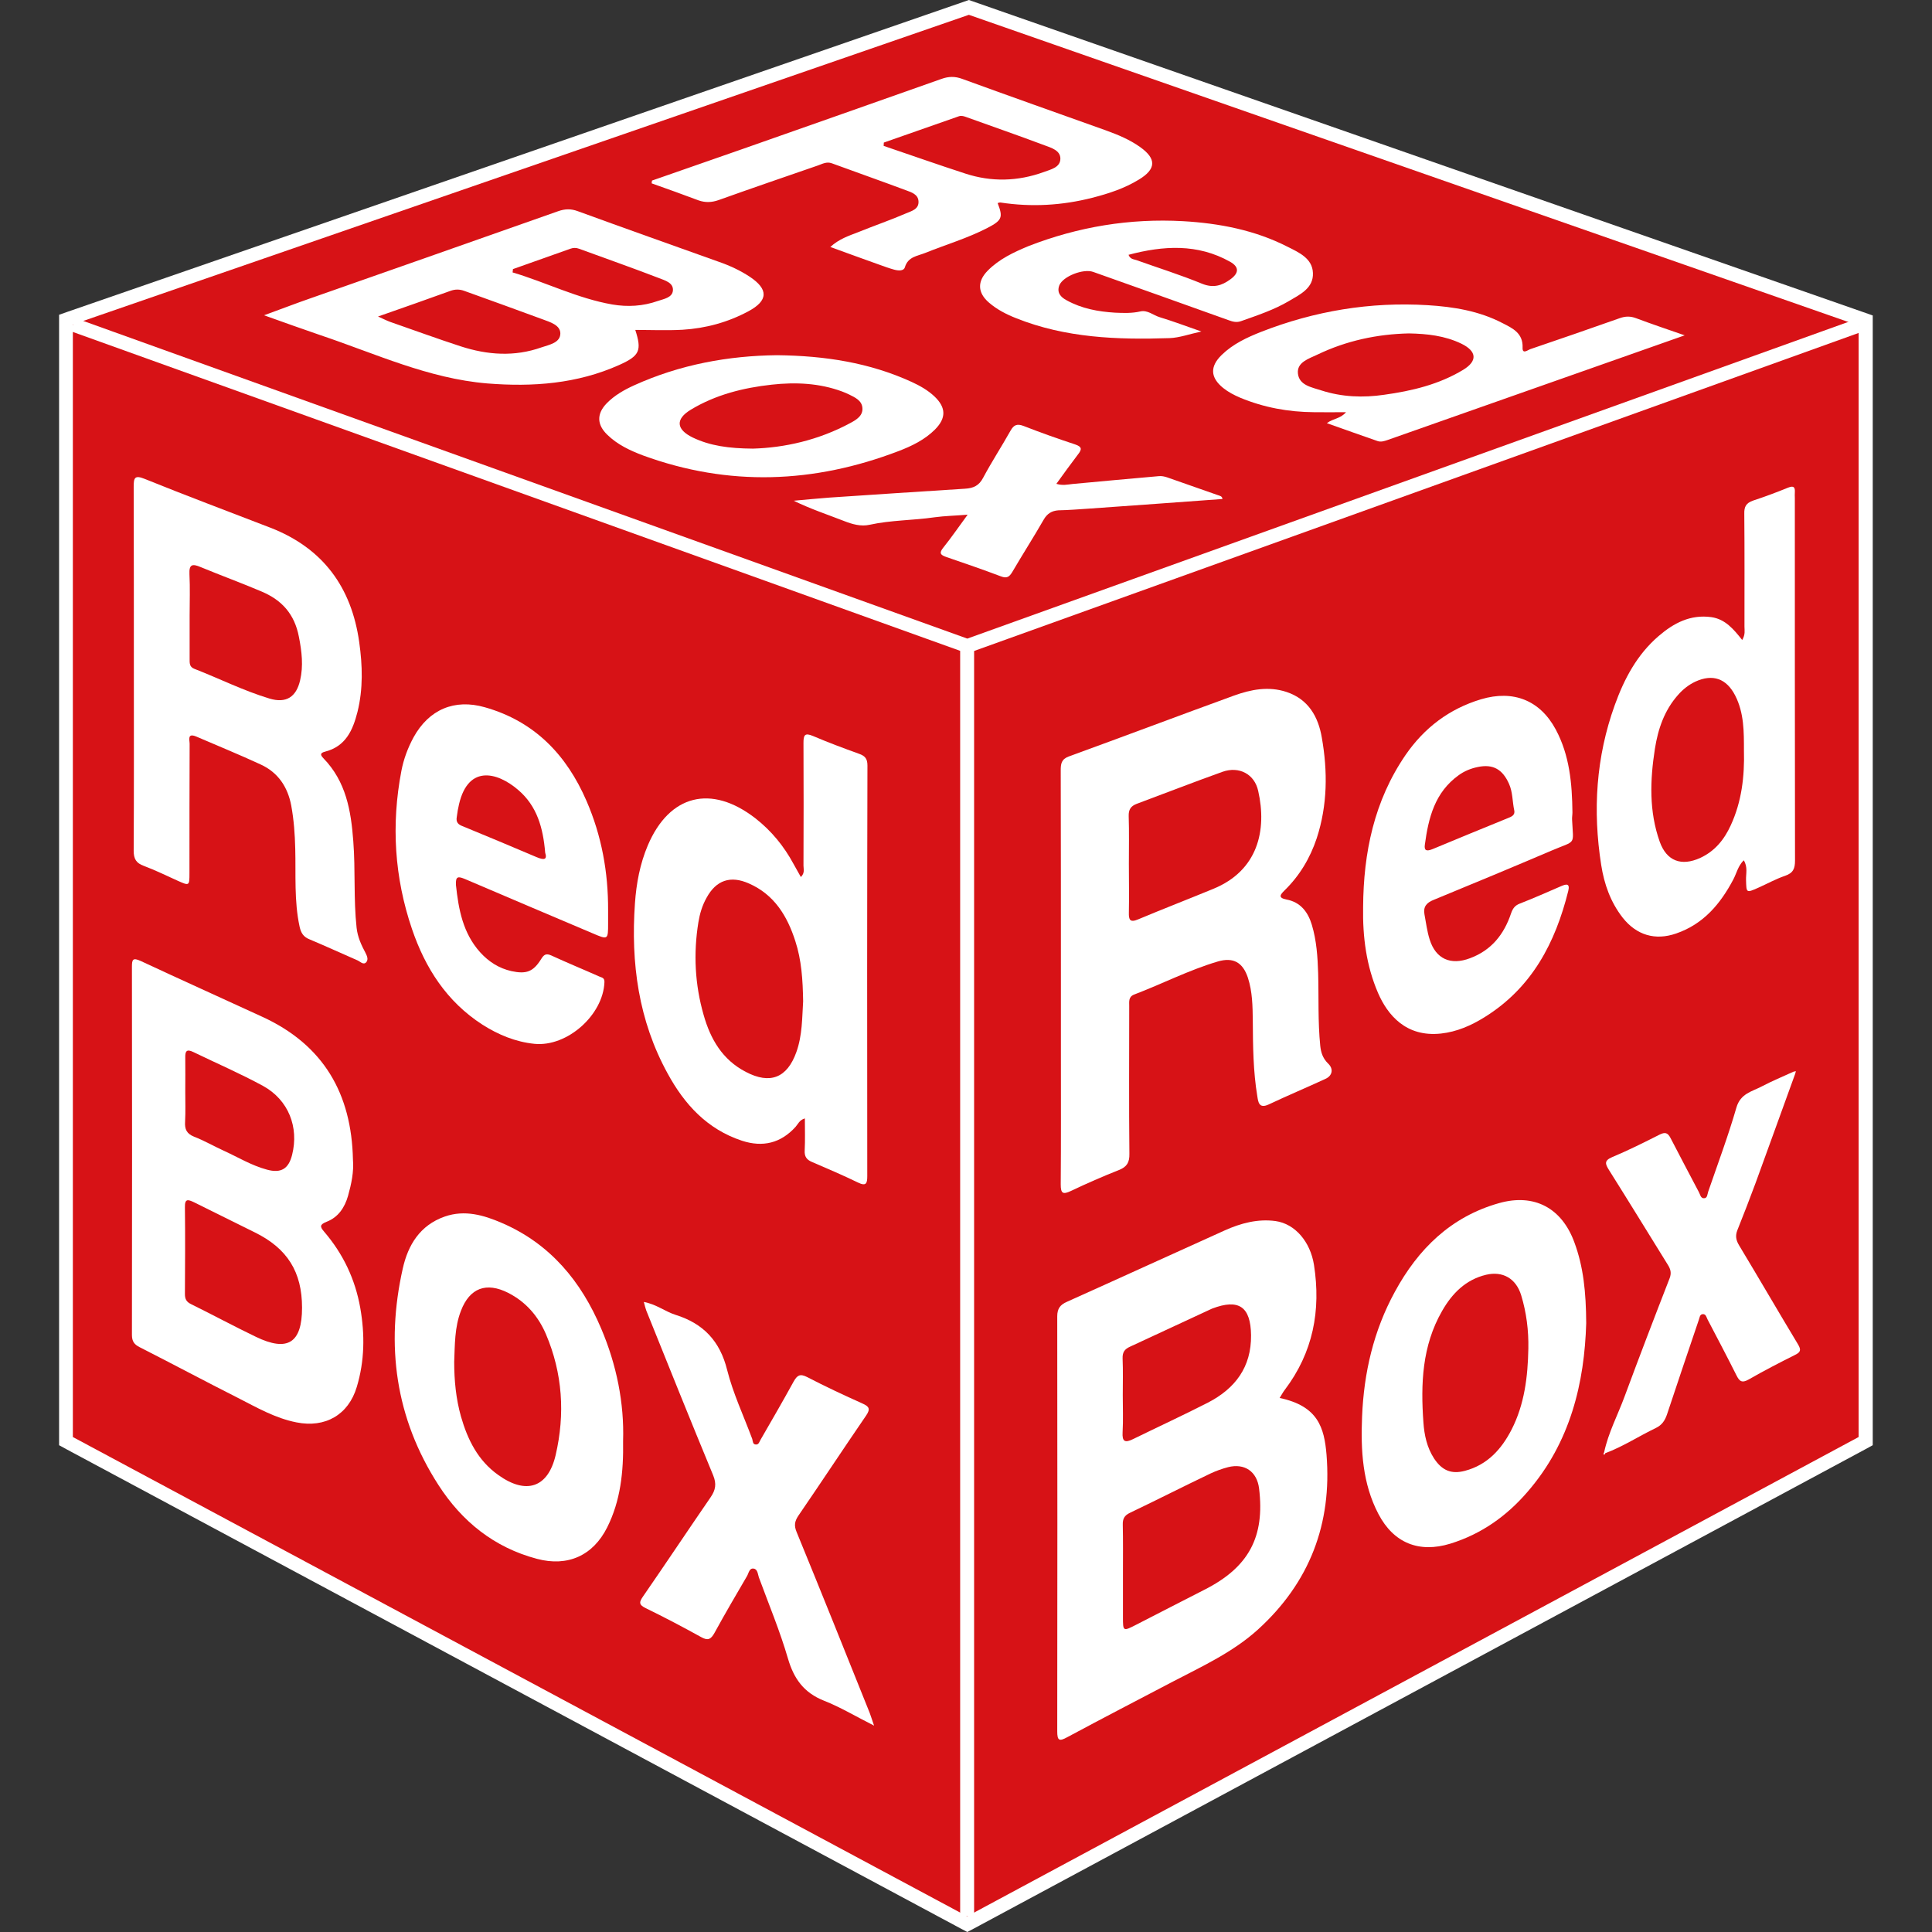
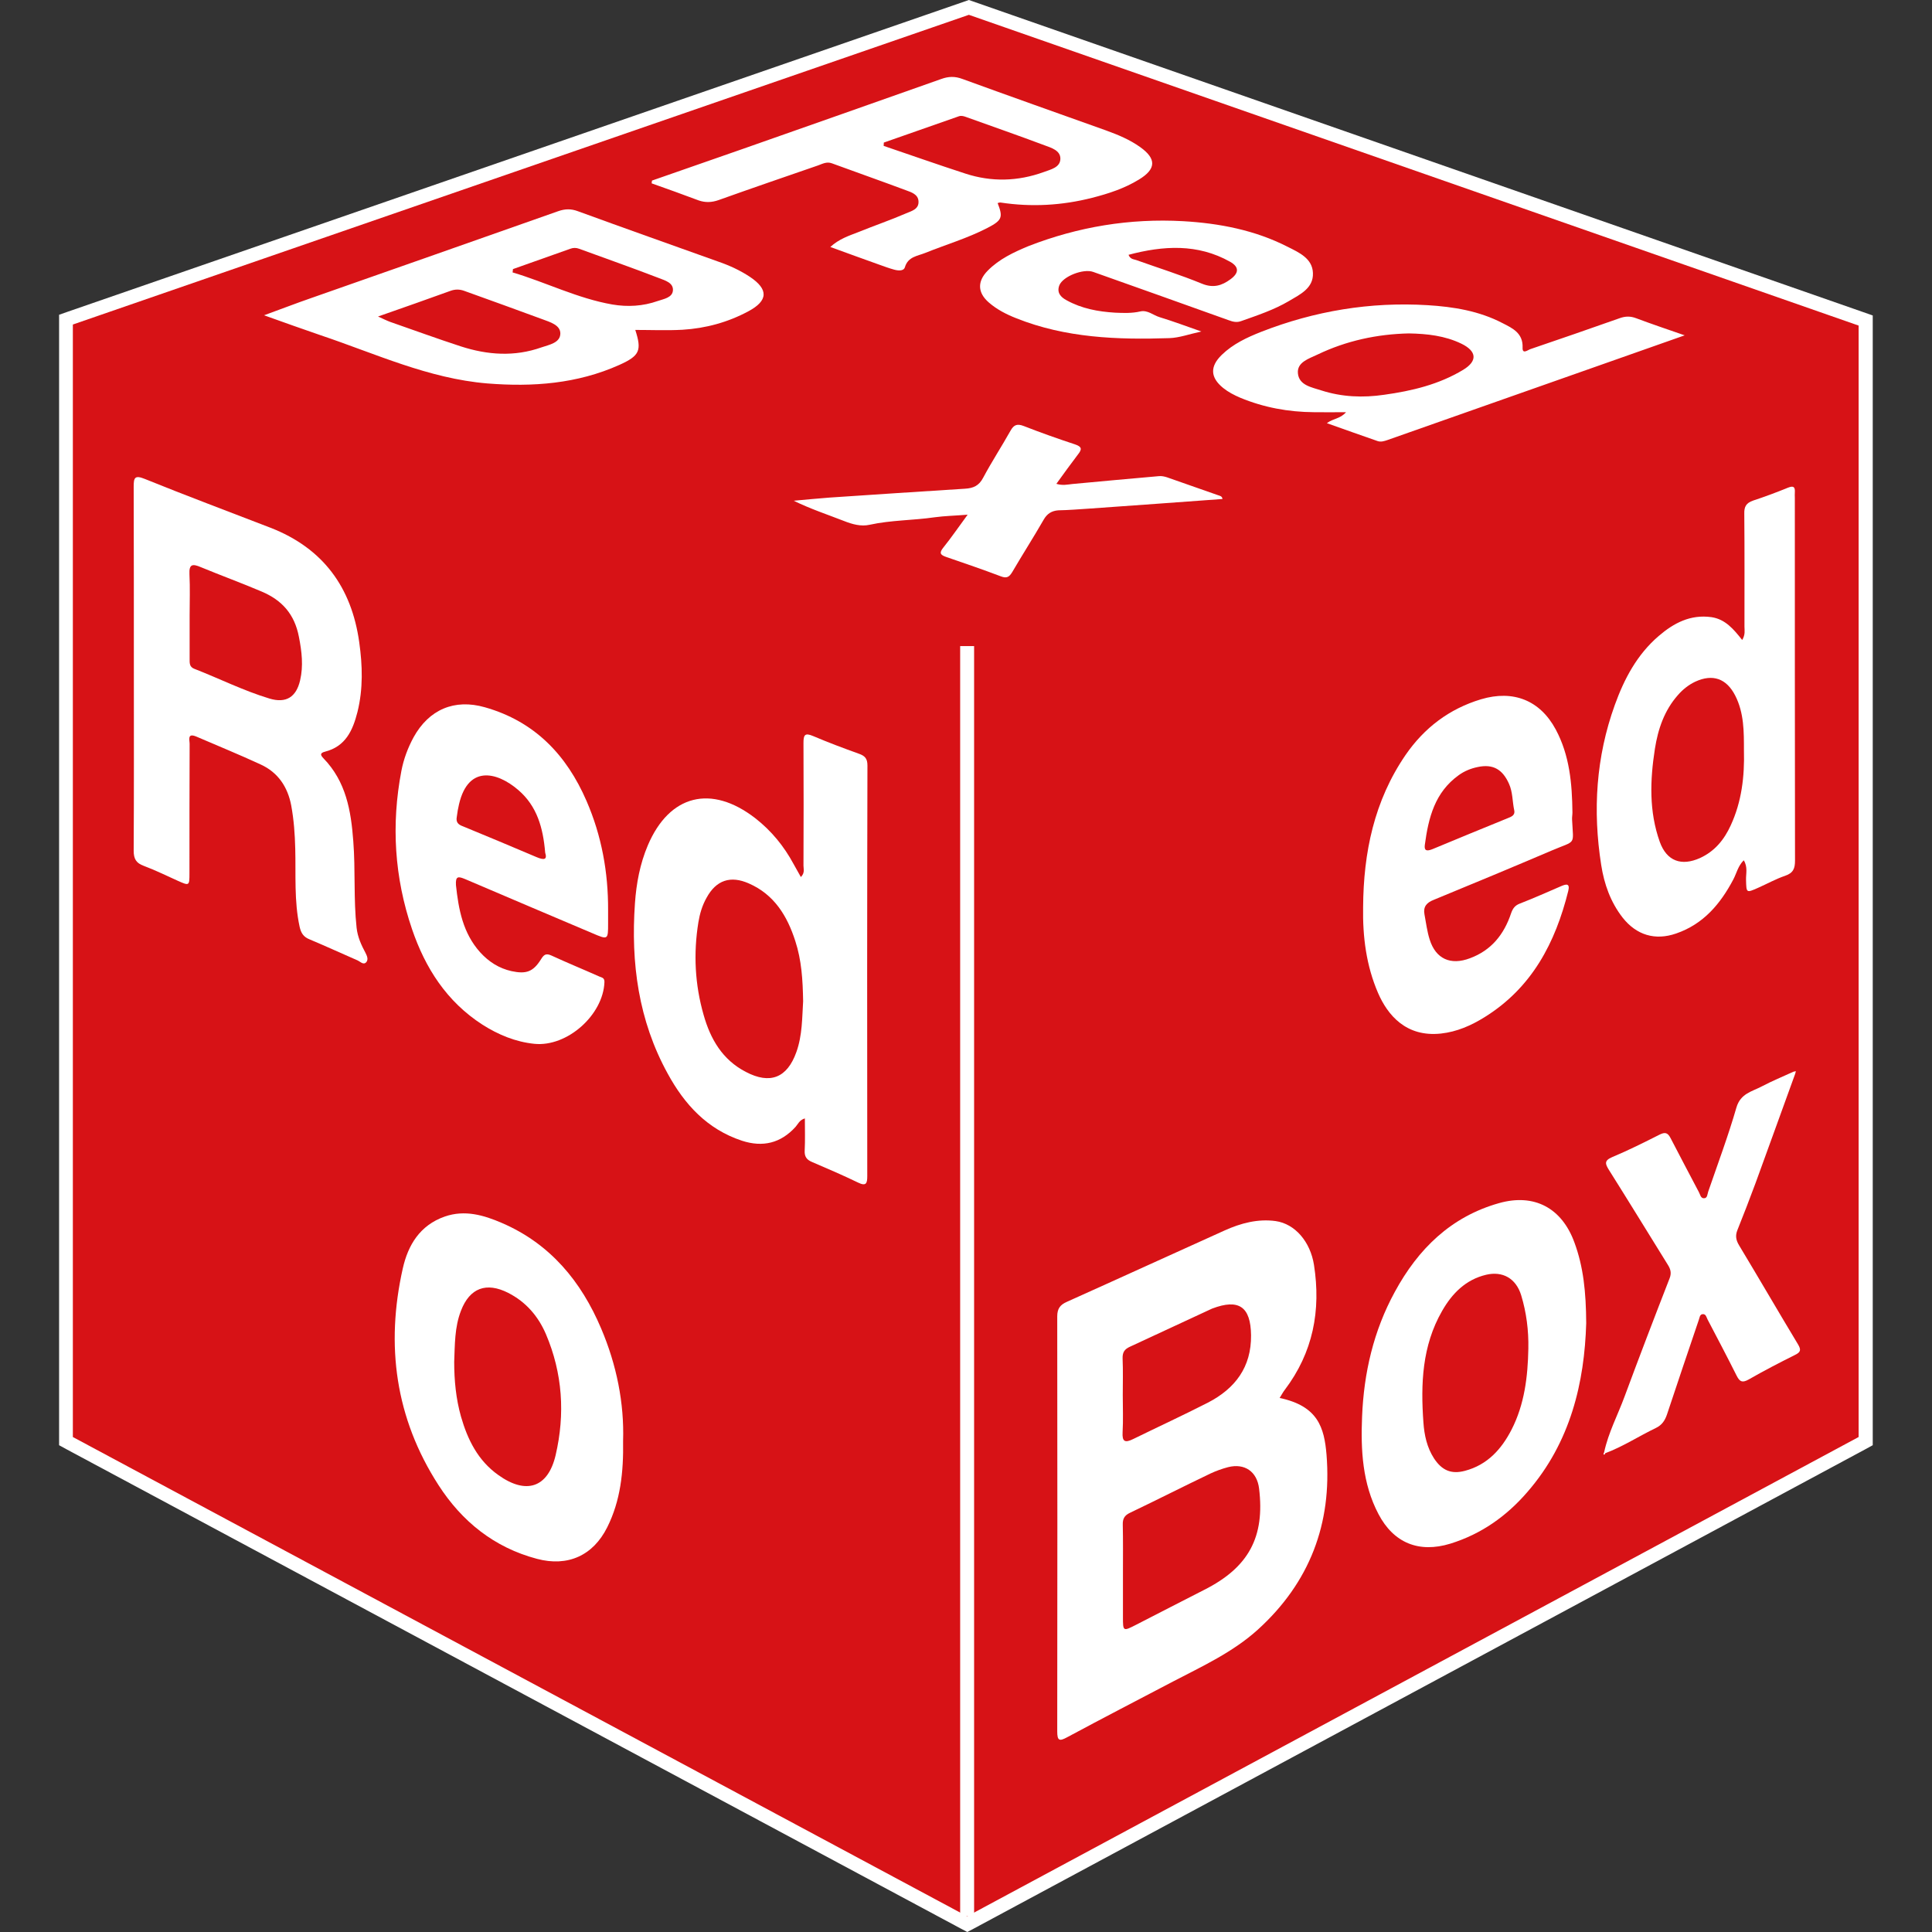
<svg xmlns="http://www.w3.org/2000/svg" id="Layer_1" x="0px" y="0px" viewBox="0 0 1108.5 1108.5" style="enable-background:new 0 0 1108.5 1108.5;" xml:space="preserve">
  <rect x="0" y="0" width="1108.5" height="1108.5" fill="#333333" stroke="none" />
  <style type="text/css">	.st0{fill:#D71216;}	.st1{fill:#FFFFFF;}</style>
  <g>
    <g>
      <polygon class="st0" points="37.9,826.8 37.9,183.4 555.9,4.2 1070.5,183.9 1070.5,826.8 554.9,1103.9   " />
      <path class="st1" d="M555.9,8.5l510.5,178.3v637.7l-511.5,275l-513.1-275V186.2L555.9,8.5 M555.9,0l-2.6,0.9l-514,177.8l-5.4,1.9   v5.7v638.1v4.8l4.2,2.3l513.1,275l3.8,2l3.8-2l511.5-275l4.2-2.3v-4.8V186.7V181l-5.4-1.9L558.5,0.9L555.9,0L555.9,0z" />
    </g>
    <g>
-       <path class="st1" d="M457.1,879.1c-1.6-3.8-1.2-6.2,1-9.5c13.1-19.1,25.8-38.4,38.9-57.5c2.5-3.7,1.7-5.1-2.1-6.8   c-10.7-4.8-21.4-9.8-31.8-15.2c-4.1-2.1-5.7-1-7.7,2.5c-6.2,11.3-12.7,22.5-19.1,33.6c-0.6,1.1-1,2.6-2.4,2.6   c-2.1,0.1-1.9-1.9-2.3-3.2c-4.9-13.2-11-26.1-14.4-39.6c-4.1-16.5-13.6-26.6-29.6-31.6c-6-1.9-11.1-6.1-18.2-7.4   c0.6,2.2,0.9,3.6,1.4,4.9c12.7,31.6,25.4,63.2,38.4,94.6c2,4.9,1.4,8.4-1.5,12.6c-13,18.9-25.7,38-38.7,56.8   c-2.3,3.3-2.6,4.8,1.5,6.8c10.7,5.2,21.3,10.8,31.8,16.6c3.9,2.2,5.6,1.3,7.7-2.5c6-11,12.3-21.7,18.6-32.5c1-1.7,1.3-4.7,3.8-4.3   c2.3,0.3,2.4,3.2,3,5c5.7,15.5,12.1,30.8,16.7,46.6c3.4,11.6,9.1,19.6,20.7,24.2c9.4,3.7,18.2,9,28.7,14.3   c-1.2-3.5-1.8-5.4-2.5-7.3C485.2,948.4,471.3,913.7,457.1,879.1z" />
      <path class="st1" d="M625.2,291.8c25.3-1.8,50.6-3.6,76.2-5.5c-0.2-1.7-1.5-1.8-2.6-2.2c-9.7-3.4-19.4-6.8-29.1-10.2   c-1.5-0.5-3.3-0.9-4.9-0.7c-16.5,1.4-33,3-49.5,4.5c-2.8,0.3-5.6,1-9.2-0.1c4.4-6.1,8.4-11.6,12.5-17c2.3-2.9,2.1-4.3-1.7-5.6   c-10-3.3-19.9-6.8-29.6-10.6c-3.7-1.4-5.6-0.7-7.5,2.7c-5.1,9.1-10.8,17.8-15.7,27c-2.4,4.6-5.6,6-10.4,6.3   c-26,1.6-52,3.4-77.9,5.1c-6.8,0.5-13.6,1.2-20.4,1.8c9.6,4.7,19.3,7.9,28.8,11.6c4.8,1.9,9.8,3.3,14.7,2.2   c12.3-2.7,24.9-2.5,37.3-4.3c5.8-0.8,11.7-0.9,19-1.5c-5.3,7.2-9.4,13.2-13.9,18.8c-2.6,3.2-1.8,4.3,1.7,5.5   c10.5,3.6,21,7.2,31.3,11.1c3.4,1.3,4.8,0.3,6.5-2.5c5.9-10.1,12.2-19.9,18-30c2-3.5,4.6-5.1,8.4-5.4   C613,292.7,619.1,292.2,625.2,291.8z" />
-       <path class="st1" d="M515.6,258.8c7.6-2.9,15-6.5,20.9-12.4c6.4-6.5,6.4-12.5-0.3-18.9c-3.8-3.6-8.4-6.2-13.2-8.4   c-24.1-11-49.6-15-77.2-15.3c-27.7,0.3-55.6,5.3-82,17.3c-5.7,2.6-11.2,5.7-15.7,10.3c-5.8,6-5.7,12.2,0.3,18   c5.8,5.7,13.1,9.1,20.5,11.9C418.1,279.3,467,277.4,515.6,258.8z M396.3,235.1c14.2-8.6,30.1-12.6,46.5-14.4   c13.7-1.5,27.3-0.9,40.3,3.9c1.4,0.5,2.7,1.1,4,1.7c3.4,1.7,7.3,3.4,7.7,7.6c0.5,4.6-3.5,7-6.9,8.8c-18.3,9.9-38,14.2-55.9,14.7   c-13.8-0.1-24.6-1.6-34.6-6.4C388,246.4,387.4,240.5,396.3,235.1z" />
      <path class="st1" d="M344.9,762.2c-11.4-26.9-29.1-48.5-56.9-60.5c-10.4-4.5-21.3-7.7-32.8-3.7c-14.3,5-21.1,16.4-24.1,29.8   c-9.9,44-4.3,85.9,20.5,124.3c13.4,20.8,31.9,35.8,56.5,42.3c17.7,4.7,32.2-1.9,40.3-18.1c7.6-15.2,9.4-31.6,9.1-49.5   C358.2,805.1,353.8,783.1,344.9,762.2z M318.8,834.9c-4.4,18.8-17,22.8-32.9,11.4c-11.7-8.3-17.6-20.3-21.4-33.5   c-2.9-10.3-3.9-20.8-3.9-31.4c0.4-9.9,0.2-19.9,3.9-29.4c5-13,14.5-16.6,27.1-10.2c10.2,5.2,17.2,13.4,21.6,23.6   C322.8,787.9,324.3,811.3,318.8,834.9z" />
-       <path class="st1" d="M185.9,706.6c-2.4-2.8-2.5-4,1.5-5.6c6.7-2.6,10.4-8.2,12.3-14.9c1.9-6.8,3.4-13.7,2.8-20.9   c-0.8-37.5-16.7-65.6-52-81.8c-23.2-10.7-46.6-21.2-69.7-32c-4.6-2.1-5.1-0.9-5.1,3.3c0.1,70.4,0.1,140.8,0,211.2   c0,3.7,1.3,5.5,4.5,7.1c18.9,9.6,37.6,19.6,56.4,29.1c10.8,5.5,21.3,11.6,33.5,14c16.5,3.3,29.8-4.3,34.6-20.3   c4.5-14.9,4.7-30.1,2-45.4C203.8,734,196.9,719.4,185.9,706.6z M106.2,643.6c0.3-5.8,0.1-11.6,0.1-17.4c0-6.4,0.1-12.9,0-19.3   c-0.1-3.7,0.7-5.2,4.6-3.3c13.4,6.5,27.1,12.4,40.1,19.5c14.5,8,20.6,23.6,16.6,39.5c-2,8-6.3,10.7-14.4,8.5   c-9-2.4-16.9-7.3-25.3-11.1c-5.5-2.5-10.8-5.6-16.5-7.8C107.1,650.5,105.9,647.9,106.2,643.6z M146.8,767   c-12.5-6-24.7-12.6-37.1-18.7c-2.7-1.3-3.6-2.9-3.6-5.8c0.1-16.6,0.2-33.2,0-49.9c-0.1-5,1.8-4.4,5.2-2.8   c11.6,5.8,23.3,11.5,34.9,17.3c18.7,9.2,27.1,22.7,27.1,43.2C173.3,770.6,165,775.8,146.8,767z" />
      <path class="st1" d="M734.2,802.1c1.2-1.9,1.9-3.3,2.9-4.6c16.3-21.5,20.9-45.6,16.8-71.8c-2.1-13.2-10.8-23.5-22-25.1   c-10.2-1.4-20,1.2-29.3,5.4c-30.2,13.6-60.3,27.4-90.4,40.9c-3.9,1.7-5.6,3.9-5.6,8.4c0.1,79.3,0.1,158.7,0,238   c0,5.4,1.1,6,5.8,3.4c20.1-10.8,40.4-21.3,60.6-31.9c16.9-8.8,34.3-16.8,48.6-29.7c29.9-27.1,42.7-61,39.5-100.5   C759.8,819.1,756.2,806.7,734.2,802.1z M644.2,800.6c0-7.1,0.2-14.1-0.1-21.2c-0.1-3.5,1.1-5.3,4.2-6.7   c15.4-7.1,30.7-14.3,46.1-21.4c0.4-0.2,0.8-0.4,1.1-0.5c15.3-5.8,22.1-1.1,22.3,15.3c0.2,18.3-9.1,30.6-24.8,38.7   c-14.1,7.2-28.6,13.9-42.9,20.9c-4.7,2.3-6.3,1.4-6-3.9C644.5,814.8,644.2,807.7,644.2,800.6z M690.9,912.2   c-13,6.6-25.9,13.3-38.8,19.9c-7.8,4-7.8,4-7.8-4.4c0-8.5,0-17,0-25.5c0-9.1,0.1-18.3-0.1-27.4c-0.1-3.3,0.9-5.3,4.1-6.8   c15.5-7.4,30.8-15.2,46.3-22.6c3.2-1.5,6.6-2.7,10-3.6c9.5-2.4,16.6,2.5,17.8,12.2C725.8,881.8,716.5,899.3,690.9,912.2z" />
      <path class="st1" d="M425.7,654.5c12,3.9,22.3,1.4,30.8-8c1.4-1.6,2.2-3.9,5.3-4.8c0,6.5,0.2,12.4-0.1,18.4   c-0.2,3.5,1.1,5.3,4.2,6.6c8.9,3.8,17.7,7.6,26.4,11.8c4.7,2.3,5.3,0.4,5.3-3.7c-0.1-78.5-0.1-157,0.1-235.6   c0-3.9-1.4-5.5-4.8-6.7c-8.9-3.2-17.7-6.5-26.4-10.2c-4.9-2.1-5.5-0.4-5.5,4c0.1,23.5,0.1,46.9,0,70.4c0,1.9,0.9,4.1-1.5,6.5   c-1.5-2.7-2.9-5.1-4.2-7.5c-5.5-10.2-12.7-19-21.9-26.2c-25.3-19.6-49.3-13.6-61.7,15.5c-4.5,10.6-6.6,21.8-7.4,33.3   c-2.4,34.2,2,67.2,18.8,97.7C392.7,633.6,405.7,647.9,425.7,654.5z M400.7,529.2c0.8-4.9,2.2-9.7,4.7-14.1   c5.5-10.1,13.7-12.9,24.3-8.2c14.6,6.4,22,18.7,26.6,33c3.6,11,4.3,22.3,4.5,34.6c-0.6,9.3-0.4,19.5-3.9,29.2   c-5.3,14.8-15.1,18.6-29,11.3c-13.5-7-20.3-18.9-24.2-32.7C398.7,564.9,397.8,547.1,400.7,529.2z" />
      <path class="st1" d="M279.6,220c26.1,2.1,51.6,0.2,75.7-10.6c11.8-5.3,13-8.3,9.2-20.1c9.1,0,18.1,0.4,27.1-0.1   c13.3-0.8,26.1-4.3,37.8-10.6c11.4-6.1,11.6-12.6,0.8-19.8c-5.6-3.7-11.7-6.5-18.1-8.7c-26.8-9.6-53.7-19.1-80.5-28.9   c-4-1.5-7.4-1.4-11.4,0c-47.3,16.7-94.6,33.3-141.9,49.9c-8.4,2.9-16.6,6.1-26.8,9.8c12.1,4.3,22.3,8,32.6,11.5   C215.4,202.9,245.8,217.2,279.6,220z M294.3,154.4c11-3.9,22-7.8,33-11.7c1.6-0.6,3.3-0.6,4.9,0c15.3,5.6,30.7,11,46,16.9   c3.3,1.3,8.2,2.6,7.9,7c-0.3,4.2-5.2,4.9-8.7,6.1c-8.5,3-17.3,3.5-26.1,2c-20-3.5-38-12.7-57.2-18.4   C294.2,155.5,294.3,154.9,294.3,154.4z M258.4,166.9c2.7-1,5.3-1,8,0c15,5.4,30,10.8,44.9,16.3c4.3,1.6,10.2,3.3,10.2,8.1   c0,5.4-6.4,6.5-10.8,8c-15.5,5.5-31,4.4-46.4-0.6c-13.5-4.4-26.9-9.3-40.4-14c-1.9-0.7-3.7-1.6-7-3.1   C232,176.3,245.2,171.7,258.4,166.9z" />
      <path class="st1" d="M822.6,516.3c22.6-9.3,45.2-18.7,67.7-28.3c14.3-6.1,12.4-2.6,11.7-17.6c-0.1-1.4,0.2-2.9,0.2-4.3   c-0.2-16.5-1.6-32.7-9.6-47.6c-9-16.7-24.3-22.8-42.8-17.3c-18.3,5.5-32.6,16.4-43.3,31.9c-18.1,26.4-24.2,56.1-24.4,87.4   c-0.3,17,1.8,33.6,8.6,49.3c5.4,12.4,15.9,25.4,36.1,23.2c9.1-1,17.3-4.6,25-9.4c27.2-16.9,40.6-42.7,48-72.4c1.1-4.5-1.2-4-4-2.8   c-7.9,3.4-15.7,6.9-23.7,10c-2.9,1.1-4.1,2.8-5.1,5.6c-4,12-11.2,21.2-23.6,25.8c-11.1,4.2-19.6,0.4-23.1-10.7   c-1.5-4.7-2.1-9.7-3-14.5C816.5,520.3,818.5,517.9,822.6,516.3z M817.5,484.8c2.1-15.8,5.8-30.2,19.4-40c3.3-2.4,7-3.9,10.9-4.7   c8.8-1.9,14.3,1.3,18,9.6c2.2,4.9,1.9,10.1,3,15.2c0.6,2.6-1.3,3.6-3.4,4.4c-14.5,5.9-29.1,11.9-43.5,17.9   C818.4,488.6,817.1,488,817.5,484.8z" />
      <path class="st1" d="M204.6,532.3c-1.8-16.5-0.6-33.1-1.9-49.7c-1.3-17.6-4.2-34.2-17.1-47.5c-1.6-1.7-2.3-3,0.8-3.8   c11.9-3,16-12.2,18.7-22.8c3.3-13.3,2.9-26.7,1-40.1c-4.4-31.3-20.6-53.8-50.9-65.6c-24-9.3-48.2-18.3-72.1-28   c-5.9-2.4-6.4-0.6-6.4,4.5c0.1,34.7,0.1,69.4,0.1,104.1c0,34.9,0.1,69.8-0.1,104.7c0,4.7,1.4,7.1,5.8,8.7   c6.7,2.5,13.1,5.7,19.6,8.6c6.5,2.9,6.6,2.9,6.6-4.4c0-24.7,0-49.5,0.1-74.2c0-2.2-1.5-6.4,3.8-4.2c12.3,5.3,24.8,10.4,36.9,16   c10.1,4.6,15.6,13,17.6,23.6c1.5,8.2,2.1,16.4,2.3,24.8c0.4,14.9-0.7,29.9,2.5,44.7c0.8,3.6,2.2,5.9,5.8,7.3   c9.3,3.9,18.4,8.1,27.6,12.1c1.5,0.7,3.3,2.8,4.9,0.9c1.3-1.6,0.3-3.7-0.5-5.3C207.3,542.2,205.2,537.7,204.6,532.3z M172.2,390.3   c-2.2,9.6-8,13.4-17.6,10.5c-14.9-4.5-28.8-11.5-43.2-17.1c-2.8-1.1-2.6-3.4-2.6-5.7c0-8.3,0-16.6,0-24.9c0-7.9,0.3-15.8-0.1-23.6   c-0.3-5.9,1.8-6.1,6.5-4.1c11.6,4.8,23.4,9.1,34.9,14c11.6,4.9,18.9,12.9,21.4,26C173.2,374,174.1,382.1,172.2,390.3z" />
-       <path class="st1" d="M1000.8,294.7c0.2,21.6,0.1,43.2,0.1,64.8c0,2.2,0.6,4.5-1.3,7.7c-5-6.3-9.7-11.9-17.6-13.1   c-12.1-1.7-21.7,3.4-30.3,10.8c-12.4,10.6-19.8,24.6-25.2,39.6c-10.8,29.9-12.7,60.6-7.8,91.8c1.7,10.9,5.3,21.2,12.3,30.2   c7.9,10,18.6,13.3,30.7,9.1c15.7-5.4,25.4-17,32.8-31c1.9-3.6,2.7-7.8,6-11c2.4,3.9,1.2,7.7,1.3,11.2c0.2,7.6,0.1,7.6,6.9,4.6   c5.2-2.3,10.2-5.1,15.5-6.9c4.7-1.6,5.7-4.2,5.7-8.7c-0.1-69.4-0.1-138.7-0.1-208.1c0-1-0.1-2.1,0-3.1c0.2-3.1-0.6-4.1-3.9-2.8   c-6.6,2.7-13.3,5.2-20,7.4C1001.8,288.6,1000.7,290.8,1000.8,294.7z M993,473.6c-3.7,8.1-9.1,14.8-17.6,18.7   c-10.7,4.8-19.1,1.8-23.1-9.3c-6.2-17.4-5.6-35.3-2.8-53.3c1.8-11.4,5.4-22.1,13.3-31c2.8-3.2,6.1-5.8,9.9-7.6   c10-4.6,17.9-1.8,22.9,8c5.1,10,5,20.8,5,31.5C1001,445.5,999.3,460,993,473.6z" />
+       <path class="st1" d="M1000.8,294.7c0.2,21.6,0.1,43.2,0.1,64.8c0,2.2,0.6,4.5-1.3,7.7c-5-6.3-9.7-11.9-17.6-13.1   c-12.1-1.7-21.7,3.4-30.3,10.8c-12.4,10.6-19.8,24.6-25.2,39.6c-10.8,29.9-12.7,60.6-7.8,91.8c1.7,10.9,5.3,21.2,12.3,30.2   c7.9,10,18.6,13.3,30.7,9.1c15.7-5.4,25.4-17,32.8-31c1.9-3.6,2.7-7.8,6-11c2.4,3.9,1.2,7.7,1.3,11.2c0.2,7.6,0.1,7.6,6.9,4.6   c5.2-2.3,10.2-5.1,15.5-6.9c4.7-1.6,5.7-4.2,5.7-8.7c-0.1-69.4-0.1-138.7-0.1-208.1c0-1-0.1-2.1,0-3.1c0.2-3.1-0.6-4.1-3.9-2.8   c-6.6,2.7-13.3,5.2-20,7.4C1001.8,288.6,1000.7,290.8,1000.8,294.7z M993,473.6c-3.7,8.1-9.1,14.8-17.6,18.7   c-10.7,4.8-19.1,1.8-23.1-9.3c-6.2-17.4-5.6-35.3-2.8-53.3c1.8-11.4,5.4-22.1,13.3-31c2.8-3.2,6.1-5.8,9.9-7.6   c10-4.6,17.9-1.8,22.9,8c5.1,10,5,20.8,5,31.5C1001,445.5,999.3,460,993,473.6" />
      <path class="st1" d="M266.9,504.4c24.3,10.4,48.6,20.7,72.9,31c9.1,3.9,9.1,3.9,9.1-5.6c0-2.5,0-5,0-7.5   c0.1-21.8-3.7-42.8-12.4-62.8c-11.4-26.3-29.7-45.6-58.3-53.7c-17.5-5-32.1,1.3-40.9,17.2c-3.3,6.1-5.7,12.5-7,19.3   c-5.9,30.8-4,61.2,6.1,90.8c7.6,22.3,19.9,41.6,40.4,54.8c9.1,5.8,19,9.9,29.8,11c18.9,1.9,39.5-16.6,40.2-35.4   c0.1-2.6-1.6-2.6-2.9-3.2c-9.2-4.1-18.5-7.9-27.6-12.1c-3.1-1.4-4.3-0.4-5.9,2.2c-4.5,7.2-8.5,8.6-16.9,6.8   c-7.2-1.6-13.1-5.4-18-10.8c-9.9-11-12.4-24.6-13.9-38.6C261.3,502.5,263,502.8,266.9,504.4z M262.1,468.6   c0.3-1.6,0.4-3.3,0.8-4.9c4.7-25.3,22.1-21.1,34.5-10.4c10.7,9.2,14.2,21.6,15.4,35.9c1.3,4.1-0.6,4.4-4.9,2.6   c-14.1-6-28.2-11.9-42.3-17.7C262.8,473.1,261.5,471.7,262.1,468.6z" />
      <path class="st1" d="M701,203.6c-6.9,6.7-6.6,13,0.8,19c3,2.4,6.3,4.1,9.8,5.6c13.5,5.6,27.6,8.2,42.3,8.3c5.7,0.1,11.4,0,18.4,0   c-3.4,3.9-7.3,3.5-11,6.3c10.3,3.7,19.8,7,29.2,10.3c1.9,0.6,3.7,0,5.5-0.6c41.2-14.5,82.3-29,123.5-43.5   c15.3-5.4,30.7-10.8,47.1-16.6c-10.1-3.5-19-6.5-27.8-9.8c-3.4-1.3-6.3-1.2-9.6,0c-17,6-34,11.9-51.1,17.7   c-1.5,0.5-4.7,3.2-4.5-0.9c0.3-8.3-5.8-11.1-11.5-14c-13.4-7-28.2-9.4-43-10.3c-32.9-2-64.8,3.3-95.5,15.3   C715.5,193.6,707.5,197.3,701,203.6z M756,203.4c16.5-7.9,34.1-11.7,52.4-12.1c10.4,0.2,20.6,1.3,30.1,5.9c8.8,4.3,9.4,9.9,1,15   c-13.9,8.4-29.4,12.1-45.3,14.3c-12.2,1.8-24.3,1.3-36.1-2.5c-5.5-1.8-12.7-2.9-13.4-9.7C744,207.8,751,205.8,756,203.4z" />
      <path class="st1" d="M566.7,155.3c-6.1,6.2-5.8,12.7,0.7,18.3c4.6,4,10.1,6.8,15.7,9c28.3,11.3,58,12.4,87.9,11.4   c5.7-0.2,11.3-2.3,18.3-3.8c-8.9-3.1-16.3-5.9-23.9-8.2c-3.7-1.1-7-4.3-11.2-3.3c-4.8,1.1-9.6,0.9-14.4,0.7   c-9.7-0.6-19.1-2.3-27.8-7.1c-3.4-1.8-5.8-4.4-4.2-8.6c2.1-5.2,13.8-9.7,19.4-7.7c25.9,9.2,51.8,18.4,77.7,27.7   c2.4,0.9,4.7,1.5,7.3,0.5c9.3-3.3,18.7-6.4,27.2-11.4c6.4-3.8,14.3-7.4,13.9-16.2c-0.3-8.3-7.9-11.7-14.5-15   c-18.8-9.6-39.2-13.5-60-14.7c-30.6-1.7-60.2,3.2-88.7,14.3C581.7,144.7,573.3,148.6,566.7,155.3z M705.8,150.2   c5.3,3,5.1,6.5,0.1,10.1c-4.9,3.6-9.8,5.1-16.2,2.5c-12.4-5.1-25.2-9.1-37.8-13.6c-1.4-0.5-3.4-0.4-4.4-3   C667.5,140.9,687.1,139.7,705.8,150.2z" />
-       <path class="st1" d="M757.5,600c-1.4-13.9-0.8-27.8-1.2-41.7c-0.3-9.3-0.9-18.6-3.6-27.6c-2.2-7.4-6.5-13.1-14.6-14.6   c-5.2-1-3.3-3-1.1-5.2c8.7-8.5,14.7-18.6,18.5-30c6.2-19,6.3-38.4,2.9-57.7c-2-11.8-7.6-22-20.3-26.2c-10.3-3.4-20.4-1.4-30.1,2.1   c-31.6,11.5-63.1,23.4-94.7,34.9c-4.4,1.6-4.7,4.3-4.7,8.1c0.1,39.5,0.1,78.9,0.1,118.4v43.6c0,25.1,0.1,50.3-0.1,75.4   c0,5.3,1.2,6,5.9,3.8c9-4.3,18.2-8.3,27.5-12c4.6-1.8,6.1-4.4,6-9.3c-0.3-28.2-0.1-56.5-0.1-84.7c0-2.7-0.5-5.4,2.9-6.7   c16-6.1,31.3-14,47.8-18.9c9-2.7,14.5,0.5,17.4,9.3c2.6,8,2.7,16.3,2.8,24.6c0.1,14.5,0.2,29,2.6,43.4c0.5,3.2,0.9,7.3,6.5,4.7   c10.8-5.1,21.8-9.7,32.6-14.7c4-1.8,4.8-5.8,1.4-8.9C758.9,607.1,757.9,603.8,757.5,600z M696.1,510   c-14.3,5.9-28.8,11.5-43.1,17.5c-4.7,2-5.4,0.2-5.3-3.9c0.2-9.3,0-18.7,0-28c0-9.1,0.2-18.3-0.1-27.4c-0.1-3.7,1.2-5.7,4.6-7   c16.4-6.1,32.8-12.5,49.3-18.4c9.4-3.3,18.3,1.3,20.4,11C727,476.3,721.8,499.5,696.1,510z" />
      <path class="st1" d="M412.3,114.8c19-6.8,38-13.3,57.1-19.9c2.5-0.9,4.9-2.3,7.9-1.2c14.2,5.2,28.4,10.2,42.6,15.5   c3,1.1,6.9,2.3,7.1,6.3c0.3,4.6-4.1,5.6-7.1,6.9c-9,3.9-18.4,7.1-27.5,10.8c-5.4,2.1-11,3.9-16,8.5c9.8,3.6,19,6.9,28.2,10.2   c2.8,1,5.5,2,8.4,2.8c2.2,0.6,5.5,1,6.2-1.4c1.8-6.1,7.3-6.4,11.7-8.2c11.9-4.8,24.2-8.4,35.6-14.3c8.5-4.4,9.1-6.1,5.9-14.3   c0.6-0.1,1.2-0.4,1.7-0.3c17.7,2.7,35.2,1.7,52.5-2.7c9.4-2.4,18.6-5.4,26.9-10.5c9.9-6,10.1-11.9,0.7-18.6   c-6-4.3-12.8-7.1-19.7-9.6c-27.4-9.8-54.9-19.5-82.3-29.5c-4.3-1.6-7.9-1.5-12.1,0c-37.9,13.4-75.9,26.8-113.8,40.1   c-17.4,6.1-34.8,12.1-52.2,18.2c-0.1,0.5-0.2,1.1-0.2,1.6c9,3.2,18,6.4,27,9.8C404.7,116.3,408.3,116.2,412.3,114.8z M507.1,81.8   c14.4-5,28.8-10.1,43.1-15.1c1.5-0.5,2.9,0,4.3,0.5c15,5.4,30,10.6,44.9,16.2c3.8,1.4,9,2.9,9,7.6c0,5.1-5.5,6.2-9.5,7.7   c-14.9,5.4-30,5.8-45,0.9C538.2,94.5,522.6,89,507,83.7C507,83,507.1,82.4,507.1,81.8z" />
      <path class="st1" d="M1007.3,678.7c7.6-20.8,15.1-41.7,22.7-62.6c0.1-0.5,0.3-1,0.4-1.5c-0.5,0.1-1,0.2-1.4,0.3   c-6.1,2.8-12.2,5.3-18.1,8.4c-5.6,3-12.2,4-14.6,12.1c-4.7,16.3-10.7,32.3-16.2,48.3c-0.5,1.4-0.4,3.9-2.5,3.8   c-1.9,0-2.1-2.2-2.9-3.6c-5.4-10.3-10.9-20.6-16.2-30.9c-1.6-3.1-3.1-3.6-6.3-2c-8.9,4.5-17.9,9-27.2,12.9c-4.7,2-4,3.9-1.9,7.3   c11.4,18.1,22.6,36.4,33.9,54.6c1.5,2.4,2.1,4.6,1,7.5c-8.8,22.6-17.5,45.3-25.9,68c-3.9,10.6-9.3,20.7-11.7,31.9   c-0.1,0.4-0.5,1.1-0.4,1.2c0.6,0.5,0.8,0,1-0.6c10.2-3.8,19.3-9.8,29.1-14.5c3.5-1.7,5.2-4.3,6.4-7.9c6-18.1,12.1-36.1,18.2-54.1   c0.5-1.3,0.5-3.2,2.3-3.3s2.1,1.8,2.7,3c5.6,10.7,11.2,21.3,16.6,32.1c1.7,3.4,3.1,4.6,7,2.4c8.7-5,17.6-9.6,26.6-14.1   c3.3-1.6,3.6-2.9,1.7-6.1c-11.4-18.9-22.4-37.9-33.8-56.8c-1.8-3-2.2-5.5-1-8.6C1000.4,696.9,1003.9,687.9,1007.3,678.7z" />
      <path class="st1" d="M860.1,690.3c-27.7,7.8-46.5,26.4-59.8,50.9c-12.2,22.3-17.8,46.5-18.8,71.7c-0.8,19.1,0.2,38.3,9.4,55.8   c8.7,16.6,23.2,22.5,41.2,17c17.8-5.5,32.3-15.8,44.2-29.6c25-28.7,32.8-63.2,33.8-96.9c-0.1-17.8-1.6-32.4-6.8-46.4   C896.1,693.1,880.3,684.6,860.1,690.3z M876.9,773.8c-0.3,16.1-2.2,31.9-9.6,46.4c-5.8,11.3-13.9,20.3-26.8,23.7   c-7.9,2.1-13.2-0.3-17.7-7.1c-4.1-6.3-5.6-13.5-6.1-20.6c-1.6-22.1-0.8-44,10.7-64c5.7-10,13.5-18,25.3-20.8   c9.4-2.2,17.1,2,20.1,11.8C875.8,753.1,877.1,763.3,876.9,773.8z" />
    </g>
    <g>
-       <polygon class="st1" points="555,374.9 553.6,374.4 40.5,190 43.2,182.5 555,366.4 1065.2,183 1067.9,190.5   " />
-     </g>
+       </g>
    <g>
      <rect x="550.9" y="370.7" class="st1" width="8" height="728.7" />
    </g>
  </g>
</svg>